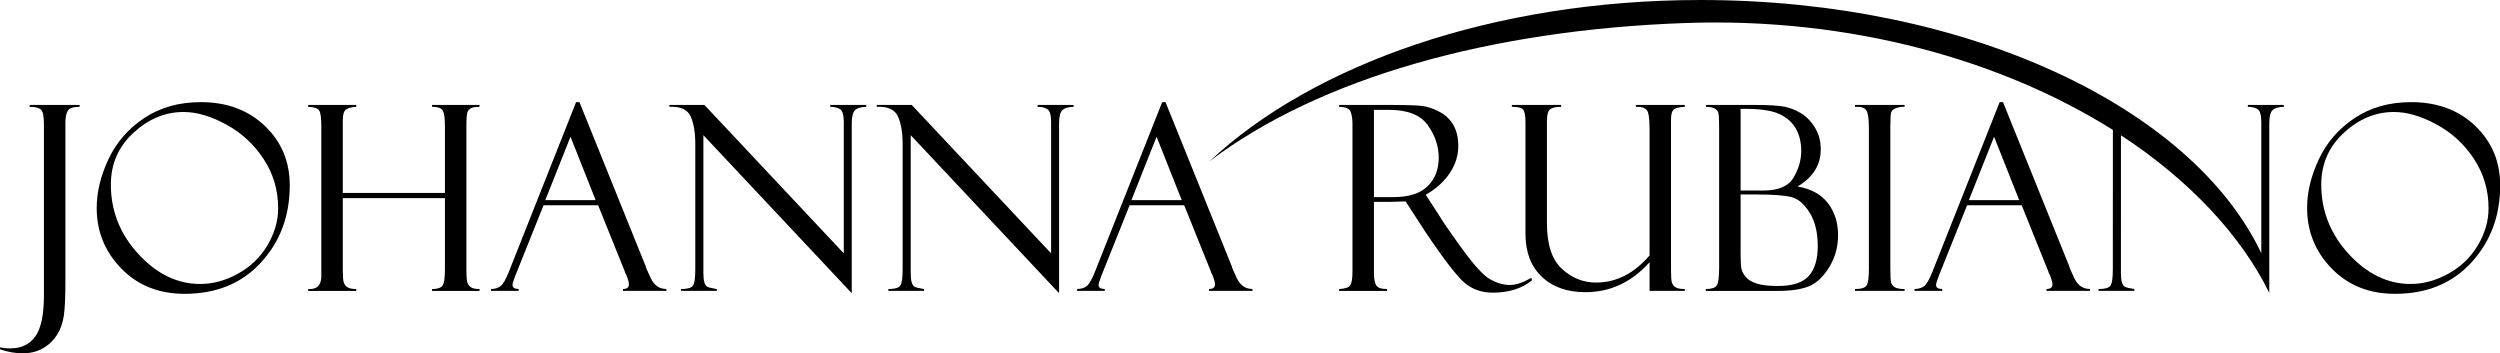
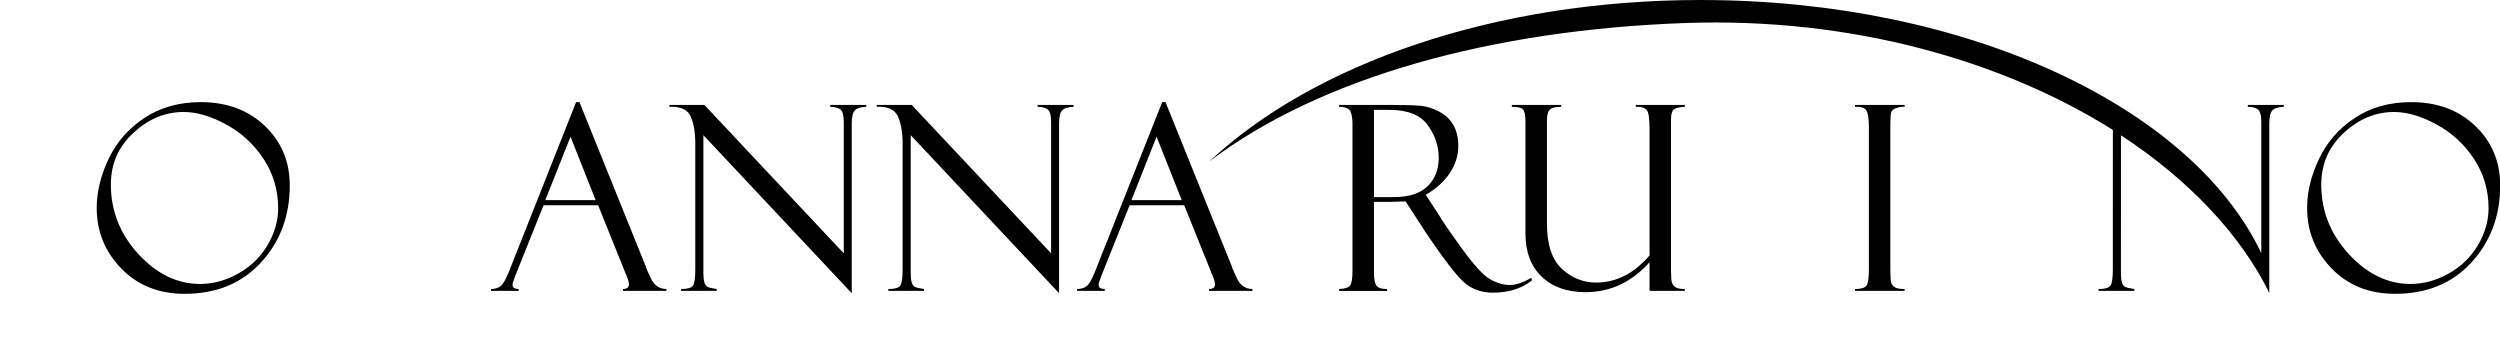
<svg xmlns="http://www.w3.org/2000/svg" width="100%" height="100%" viewBox="0 0 14363 2030" version="1.1" xml:space="preserve" style="fill-rule:evenodd;clip-rule:evenodd;stroke-linejoin:round;stroke-miterlimit:2;">
  <g transform="matrix(1,0,0,1,-167.256,-130.128)">
    <g transform="matrix(2.667,0,0,2.667,0,0)">
      <g transform="matrix(1,0,0,1,126.62,809.863)">
-         <path d="M0,-535.012L107.683,-535.012L107.683,-530.959C93.915,-530.959 85.408,-528.143 82.061,-522.528C78.699,-516.908 76.974,-507.852 76.974,-495.366L76.974,-154.557C76.974,-122.08 75.919,-97.844 73.737,-81.916C71.547,-65.996 66.647,-51.95 59.03,-39.873C51.405,-27.907 41.343,-18.125 28.871,-10.94C16.364,-3.649 1.738,0 -14.926,0C-30.906,0 -47.222,-2.815 -63.899,-8.543L-63.349,-13.125C-58.459,-11.459 -51.199,-10.621 -41.629,-10.621C-17.996,-10.621 -0.054,-19.262 12.243,-36.444C24.554,-53.721 30.727,-83.17 30.727,-124.891L30.727,-493.696C30.727,-510.248 28.724,-520.551 24.554,-524.707C20.45,-528.877 12.243,-530.959 0,-530.959L0,-535.012Z" style="fill-rule:nonzero;" />
-       </g>
+         </g>
    </g>
    <g transform="matrix(2.667,0,0,2.667,0,0)">
      <g transform="matrix(1,0,0,1,493.813,290.037)">
        <path d="M0,370.476C27.603,370.476 54.758,363.089 81.561,348.314C108.402,333.523 129.577,313.138 144.959,287.224C160.354,261.314 168.087,234.669 168.087,207.304C168.087,168.49 157.716,133.21 136.917,101.47C116.186,69.73 89.231,44.966 56.144,26.958C23.075,8.953 -7.518,0.009 -35.644,0.009C-75.342,0.009 -111.384,14.996 -143.769,44.966C-176.113,74.824 -192.286,111.976 -192.286,156.415C-192.286,213.134 -172.542,262.978 -133,306.058C-93.454,348.935 -49.125,370.476 0,370.476M1.641,-21.223C57.807,-21.223 103.771,-4.053 139.519,30.08C175.292,64.216 193.088,106.878 193.088,158.081C193.088,223.847 172.404,279.212 131.065,324.263C89.776,369.222 34.885,391.699 -33.408,391.699C-88.931,391.699 -134.377,373.593 -169.708,337.277C-205.088,300.96 -222.78,257.462 -222.78,206.671C-222.78,172.443 -214.243,137.265 -197.203,101.154C-180.168,65.146 -154.461,35.695 -120.221,12.91C-85.953,-9.883 -45.344,-21.223 1.641,-21.223" style="fill-rule:nonzero;" />
      </g>
    </g>
    <g transform="matrix(2.667,0,0,2.667,0,0)">
      <g transform="matrix(1,0,0,1,1021.18,474.767)">
-         <path d="M0,0.82L-220.037,0.82L-220.037,154.84C-220.037,169.302 -219.317,178.461 -217.963,182.521C-216.608,186.472 -214.057,189.8 -210.364,192.511C-206.676,195.211 -200.163,196.674 -190.964,196.674L-190.964,200.736L-294.552,200.736L-294.552,196.674C-275.725,197.812 -266.279,188.66 -266.279,169.093L-266.279,-152.991C-266.279,-171.203 -267.759,-182.852 -270.749,-187.741C-273.744,-192.633 -281.679,-195.336 -294.552,-195.864L-294.552,-199.916L-190.964,-199.916L-190.964,-195.864C-202.345,-195.131 -210.051,-192.944 -214.057,-189.299C-218.07,-185.659 -220.037,-178.272 -220.037,-167.03L-220.037,-10.313L0,-10.313L0,-153.709C0,-170.045 -1.354,-181.084 -4.166,-187.008C-7.023,-192.944 -14.832,-195.864 -27.732,-195.864L-27.732,-199.916L74.51,-199.916L74.51,-195.864C66.446,-195.864 60.461,-194.924 56.51,-193.047C52.5,-191.075 49.845,-188.16 48.388,-184.207C46.988,-180.149 46.255,-170.045 46.255,-153.709L46.255,153.691C46.255,169.511 46.988,179.295 48.388,183.142C49.845,186.996 52.349,190.222 55.942,192.82C59.527,195.314 65.723,196.674 74.51,196.674L74.51,200.736L-27.732,200.736L-27.732,196.674C-16.651,196.674 -9.316,194.386 -5.565,189.8C-1.819,185.324 0,173.047 0,153.175L0,0.82Z" style="fill-rule:nonzero;" />
-       </g>
+         </g>
    </g>
    <g transform="matrix(2.667,0,0,2.667,0,0)">
      <g transform="matrix(1,0,0,1,1237.42,464.351)">
        <path d="M0,15.502L108.394,15.502L54.274,-121.023L0,15.502ZM113.793,26.641L-3.79,26.641L-64.462,177.945C-68.624,188.775 -70.711,195.535 -70.711,198.035C-70.711,204.07 -66.281,206.986 -57.386,206.986L-57.386,211.039L-116.963,211.039L-116.963,206.986C-109.001,206.986 -102.297,205.109 -96.82,201.16C-91.47,197.311 -85.427,187.107 -78.878,170.871L66.299,-195.537L73.522,-195.537L216.354,158.281C216.354,160.055 219.996,168.689 227.327,183.986C234.618,199.389 245.811,206.986 260.844,206.986L260.844,211.039L167.281,211.039L167.281,206.986C175.828,206.986 180.083,203.654 180.083,196.99C180.083,192.414 178.005,185.131 173.79,175.242C173.053,174.512 172.431,173.262 171.917,171.598C171.555,169.828 171.291,168.891 171.086,168.891L113.793,26.641Z" style="fill-rule:nonzero;" />
      </g>
    </g>
    <g transform="matrix(2.667,0,0,2.667,0,0)">
      <g transform="matrix(1,0,0,1,1851.25,680.392)">
        <path d="M0,-405.541L77.533,-405.541L77.533,-401.488C65.768,-401.166 57.602,-398.672 53.073,-393.99C48.545,-389.41 46.261,-379.635 46.261,-364.852L46.261,0L-273.314,-340.396L-273.314,-44.021C-273.314,-34.65 -272.595,-27.684 -271.138,-23.211C-269.676,-18.629 -267.593,-15.512 -264.893,-13.947C-262.184,-12.281 -255.367,-10.619 -244.491,-8.951L-244.491,-5.002L-321.398,-5.002L-321.398,-8.951C-307.657,-8.951 -299.079,-11.453 -295.749,-16.34C-292.37,-21.229 -290.756,-32.889 -290.756,-51.416L-290.756,-322.391C-290.756,-346.127 -294.028,-365.482 -300.64,-380.566C-307.291,-395.553 -322.547,-402.625 -346.475,-401.488L-346.475,-405.541L-271.138,-405.541L29.141,-85.852L29.141,-368.603C29.141,-383.791 26.437,-393.057 20.969,-396.49C15.507,-399.822 8.538,-401.488 0,-401.488L0,-405.541Z" style="fill-rule:nonzero;" />
      </g>
    </g>
    <g transform="matrix(2.667,0,0,2.667,0,0)">
      <g transform="matrix(1,0,0,1,2297.9,680.392)">
        <path d="M0,-405.541L77.518,-405.541L77.518,-401.488C65.713,-401.166 57.538,-398.672 53.072,-393.99C48.485,-389.41 46.255,-379.635 46.255,-364.852L46.255,0L-273.333,-340.396L-273.333,-44.021C-273.333,-34.65 -272.663,-27.684 -271.147,-23.211C-269.739,-18.629 -267.661,-15.512 -264.903,-13.947C-262.203,-12.281 -255.382,-10.619 -244.511,-8.951L-244.511,-5.002L-321.512,-5.002L-321.512,-8.951C-307.726,-8.951 -299.192,-11.453 -295.809,-16.34C-292.434,-21.229 -290.762,-32.889 -290.762,-51.416L-290.762,-322.391C-290.762,-346.127 -294.146,-365.482 -300.753,-380.566C-307.363,-395.553 -322.557,-402.625 -346.485,-401.488L-346.485,-405.541L-271.147,-405.541L29.086,-85.852L29.086,-368.603C29.086,-383.791 26.373,-393.057 20.905,-396.49C15.497,-399.822 8.524,-401.488 0,-401.488L0,-405.541Z" style="fill-rule:nonzero;" />
      </g>
    </g>
    <g transform="matrix(2.667,0,0,2.667,0,0)">
      <g transform="matrix(1,0,0,1,2499.99,464.351)">
        <path d="M0,15.502L108.37,15.502L54.212,-121.023L0,15.502ZM113.739,26.641L-3.858,26.641L-64.48,177.945C-68.695,188.775 -70.778,195.535 -70.778,198.035C-70.778,204.07 -66.3,206.986 -57.404,206.986L-57.404,211.039L-116.977,211.039L-116.977,206.986C-109.016,206.986 -102.306,205.109 -96.889,201.16C-91.43,197.311 -85.498,187.107 -78.945,170.871L66.285,-195.537L73.46,-195.537L216.286,158.281C216.286,160.055 219.934,168.689 227.272,183.986C234.648,199.389 245.788,206.986 260.785,206.986L260.785,211.039L167.223,211.039L167.223,206.986C175.757,206.986 180.034,203.654 180.034,196.99C180.034,192.414 177.937,185.131 173.775,175.242C173.056,174.512 172.431,173.262 171.858,171.598C171.496,169.828 171.175,168.891 171.022,168.891L113.739,26.641Z" style="fill-rule:nonzero;" />
      </g>
    </g>
    <g transform="matrix(2.667,0,0,2.667,0,0)">
      <g transform="matrix(1,0,0,1,3022.45,668.624)">
        <path d="M0,-383.156L0,-195.224L41.978,-195.224C75.028,-195.224 99.587,-203.027 115.51,-218.638C131.535,-234.238 139.54,-254.74 139.54,-280.14C139.54,-304.806 131.69,-328.117 115.975,-350.174C100.213,-372.129 72.579,-383.156 32.979,-383.156L0,-383.156ZM-75.088,-389.72L-75.088,-393.773L38.603,-393.773C67.435,-393.773 88.3,-393.154 101.147,-391.896C114.053,-390.652 127.212,-386.388 140.738,-379.201C154.273,-372.129 164.465,-362.349 171.335,-350.068C178.201,-337.894 181.692,-322.91 181.692,-305.117C181.692,-284.713 175.56,-265.361 163.271,-246.939C151.037,-228.529 133.765,-212.91 111.491,-200.32L139.804,-156.816C145.995,-145.894 162.283,-122.058 188.871,-85.328C215.459,-48.49 235.963,-26.113 250.526,-18.097C264.991,-9.988 279.094,-5.926 292.674,-5.926C306.098,-5.926 321.502,-11.133 338.881,-21.431L340.548,-16.019C318.742,1.774 290.541,10.617 255.733,10.617C232.578,10.617 212.647,3.754 195.942,-9.988C179.297,-23.724 150.312,-61.396 108.952,-123C108.59,-123.316 108.434,-123.629 108.434,-124.039L68.158,-185.957L32.466,-184.918L0,-184.918L0,-31.738C0,-19.455 1.658,-10.609 4.836,-5.301C8.112,0.104 15.872,2.817 28.295,2.817L28.295,6.879L-75.088,6.879L-75.088,2.817C-62.188,2.196 -54.227,-0.513 -50.999,-5.41C-47.82,-10.302 -46.265,-20.185 -46.265,-35.269L-46.265,-353.603C-46.265,-363.902 -47.664,-372.435 -50.328,-379.201C-53.028,-386.074 -61.298,-389.51 -75.088,-389.72" style="fill-rule:nonzero;" />
      </g>
    </g>
    <g transform="matrix(2.667,0,0,2.667,0,0)">
      <g transform="matrix(1,0,0,1,3692.04,277.664)">
        <path d="M0,397.726L-75.865,397.726L-75.865,336.023C-114.414,378.996 -160.464,400.539 -213.903,400.539C-253.544,400.539 -285.026,389.406 -308.288,367.031C-331.599,344.767 -343.204,313.953 -343.204,274.511L-343.204,34.747C-343.204,20.185 -344.925,10.919 -348.353,7.072C-351.844,3.224 -359.903,1.24 -372.55,1.24L-372.55,-2.813L-266.292,-2.813L-266.292,1.24C-277.48,1.24 -285.397,3.011 -290.028,6.552C-294.654,10.095 -296.947,18.525 -296.947,31.738L-296.947,251.724C-296.947,297.826 -286.225,330.605 -264.683,350.279C-243.093,370.05 -218.593,379.828 -191.058,379.828C-147.712,379.828 -109.372,360.372 -75.865,321.343L-75.865,50.15C-75.865,26.423 -77.935,12.382 -82.159,7.9C-86.263,3.431 -92.771,1.24 -101.675,1.24L-105.466,1.24L-105.466,-2.813L0,-2.813L0,1.24C-13.009,1.972 -21.232,4.16 -24.606,7.804C-27.937,11.335 -29.653,18.308 -29.653,28.414L-29.653,354.546C-29.653,367.447 -28.979,375.876 -27.731,379.828C-26.48,383.783 -23.825,387.109 -19.981,389.818C-16.074,392.417 -9.423,393.777 0,393.777L0,397.726Z" style="fill-rule:nonzero;" />
      </g>
    </g>
    <g transform="matrix(2.667,0,0,2.667,0,0)">
      <g transform="matrix(1,0,0,1,3843.56,482.669)">
-         <path d="M0,-14.984L-31.277,-14.984L-31.277,111.969C-31.277,129.559 -30.598,141.008 -29.248,146.307C-27.889,151.51 -24.822,157.037 -19.977,162.858C-15.193,168.684 -7.389,173.37 3.223,176.905C13.95,180.344 29.346,182.211 49.487,182.211C80.647,182.211 102.707,174.93 115.604,160.563C128.459,146.102 134.914,124.774 134.914,96.467C134.914,67.121 129.191,43.186 117.744,24.661C106.355,6.239 93.454,-5.099 79.039,-9.058C64.569,-13.013 38.24,-14.984 0,-14.984M-31.277,-199.384L-31.277,-23.412L17.429,-23.412C50.418,-23.412 72.316,-32.888 83.093,-51.722C93.865,-70.562 99.333,-89.394 99.333,-108.023C99.333,-128.209 95.108,-144.959 86.73,-158.49C78.417,-172.021 66.236,-182.22 50.215,-189.093C34.137,-195.953 10.508,-199.384 -20.656,-199.384L-31.277,-199.384ZM-105.774,-203.765L-105.774,-207.818L-1.658,-207.818C28.822,-207.818 50.418,-206.568 63.059,-204.076C75.803,-201.472 87.93,-196.685 99.588,-189.502C111.138,-182.32 121.025,-172.021 129.191,-158.49C137.367,-144.959 141.423,-129.662 141.423,-112.392C141.423,-78.472 124.717,-51.722 91.376,-32.16C120.186,-27.271 141.994,-15.291 156.674,3.539C171.34,22.579 178.675,45.579 178.675,72.532C178.675,97.815 172.431,120.709 159.789,141.42C147.188,162.026 132.786,175.758 116.547,182.52C100.312,189.395 77.635,192.834 48.437,192.834L-106.351,192.834L-106.351,188.772C-93.969,188.772 -86.119,186.168 -82.629,181.176C-79.245,176.284 -77.533,163.487 -77.533,142.973L-77.533,-158.705C-77.533,-173.168 -77.898,-183.054 -78.775,-188.252C-79.558,-193.56 -82.209,-197.418 -86.736,-199.902C-91.26,-202.515 -97.666,-203.765 -105.774,-203.765" style="fill-rule:nonzero;" />
-       </g>
+         </g>
    </g>
    <g transform="matrix(2.667,0,0,2.667,0,0)">
      <g transform="matrix(1,0,0,1,4165.59,675.39)">
        <path d="M0,-400.539L0,-396.486C-5.258,-396.996 -11.082,-396.164 -17.533,-393.982C-23.979,-391.904 -27.786,-388.674 -28.936,-384.514C-30.178,-380.35 -30.754,-370.471 -30.754,-354.861L-30.754,-47.551C-30.754,-30.805 -30.08,-20.703 -28.726,-16.963C-27.322,-13.211 -24.721,-10.094 -20.77,-7.693C-16.911,-5.309 -9.996,-3.949 0,-3.949L0,0L-106.87,0L-106.87,-3.949C-93.451,-3.949 -85.128,-6.662 -81.904,-11.76C-78.575,-16.857 -76.947,-28.613 -76.947,-46.932L-76.947,-351.426C-76.947,-370.357 -78.83,-382.85 -82.414,-388.783C-86.054,-394.613 -94.234,-397.211 -106.87,-396.486L-106.87,-400.539L0,-400.539Z" style="fill-rule:nonzero;" />
      </g>
    </g>
    <g transform="matrix(2.667,0,0,2.667,0,0)">
      <g transform="matrix(1,0,0,1,4304.04,464.351)">
-         <path d="M0,15.502L108.381,15.502L54.271,-121.023L0,15.502ZM113.746,26.641L-3.857,26.641L-64.52,177.945C-68.682,188.775 -70.719,195.535 -70.719,198.035C-70.719,204.07 -66.285,206.986 -57.391,206.986L-57.391,211.039L-116.975,211.039L-116.975,206.986C-109.01,206.986 -102.301,205.109 -96.834,201.16C-91.425,197.311 -85.43,187.107 -78.936,170.871L66.288,-195.537L73.519,-195.537L216.354,158.281C216.354,160.055 219.938,168.689 227.323,183.986C234.613,199.389 245.803,206.986 260.836,206.986L260.836,211.039L167.281,211.039L167.281,206.986C175.82,206.986 180.084,203.654 180.084,196.99C180.084,192.414 177.947,185.131 173.791,175.242C173.057,174.512 172.432,173.262 171.913,171.598C171.551,169.828 171.243,168.891 171.028,168.891L113.746,26.641Z" style="fill-rule:nonzero;" />
-       </g>
+         </g>
    </g>
    <g transform="matrix(2.667,0,0,2.667,0,0)">
      <g transform="matrix(1,0,0,1,5255.39,290.037)">
        <path d="M0,370.476C27.643,370.476 54.789,363.089 81.6,348.314C108.453,333.523 129.621,313.138 145.025,287.224C160.42,261.314 168.127,234.669 168.127,207.304C168.127,168.49 157.721,133.21 136.961,101.47C116.252,69.73 89.297,44.966 56.211,26.958C23.109,8.953 -7.486,0.009 -35.627,0.009C-75.279,0.009 -111.338,14.996 -143.702,44.966C-176.065,74.824 -192.252,111.976 -192.252,156.415C-192.252,213.134 -172.483,262.978 -132.933,306.058C-93.437,348.935 -49.107,370.476 0,370.476M1.623,-21.223C57.928,-21.223 103.813,-4.053 139.559,30.08C175.256,64.216 193.158,106.878 193.158,158.081C193.158,223.847 172.443,279.212 131.078,324.263C89.816,369.222 34.92,391.699 -33.449,391.699C-88.908,391.699 -134.337,373.593 -169.722,337.277C-205.048,300.96 -222.746,257.462 -222.746,206.671C-222.746,172.443 -214.208,137.265 -197.144,101.154C-180.128,65.146 -154.421,35.695 -120.185,12.91C-85.9,-9.883 -45.303,-21.223 1.623,-21.223" style="fill-rule:nonzero;" />
      </g>
    </g>
    <g transform="matrix(2.667,0,0,2.667,0,0)">
      <g transform="matrix(1,0,0,1,4951.16,48.798)">
        <path d="M0,631.594L0,266.742C0,251.959 2.239,242.184 6.82,237.604C11.291,232.922 19.466,230.428 31.271,230.106L31.271,226.053L-46.252,226.053L-46.252,230.106C-37.719,230.106 -30.75,231.772 -25.341,235.104C-19.874,238.537 -17.174,247.803 -17.174,262.99L-17.174,545.742L-17.247,545.272C-166.375,231.125 -649.911,0 -1225.08,0C-1670.6,0 -2059.12,138.537 -2282.22,346.803L-2282.53,347.16C-2042.98,165.834 -1673.1,64.393 -1258.65,49.59C-898.649,36.731 -573.102,131.461 -336.942,279.862L-336.942,279.647L-337.014,580.178C-337.014,598.705 -338.672,610.365 -342.051,615.254C-345.444,620.141 -353.973,622.643 -367.758,622.643L-367.758,626.592L-290.753,626.592L-290.753,622.643C-301.628,620.975 -308.45,619.313 -311.159,617.647C-313.909,616.082 -315.996,612.965 -317.396,608.383C-318.906,603.91 -319.581,596.944 -319.581,587.573L-319.491,291.733L-319.491,291.448C-172.973,387.352 -60.829,506.655 0.062,631.098" style="fill-rule:nonzero;" />
      </g>
    </g>
  </g>
</svg>